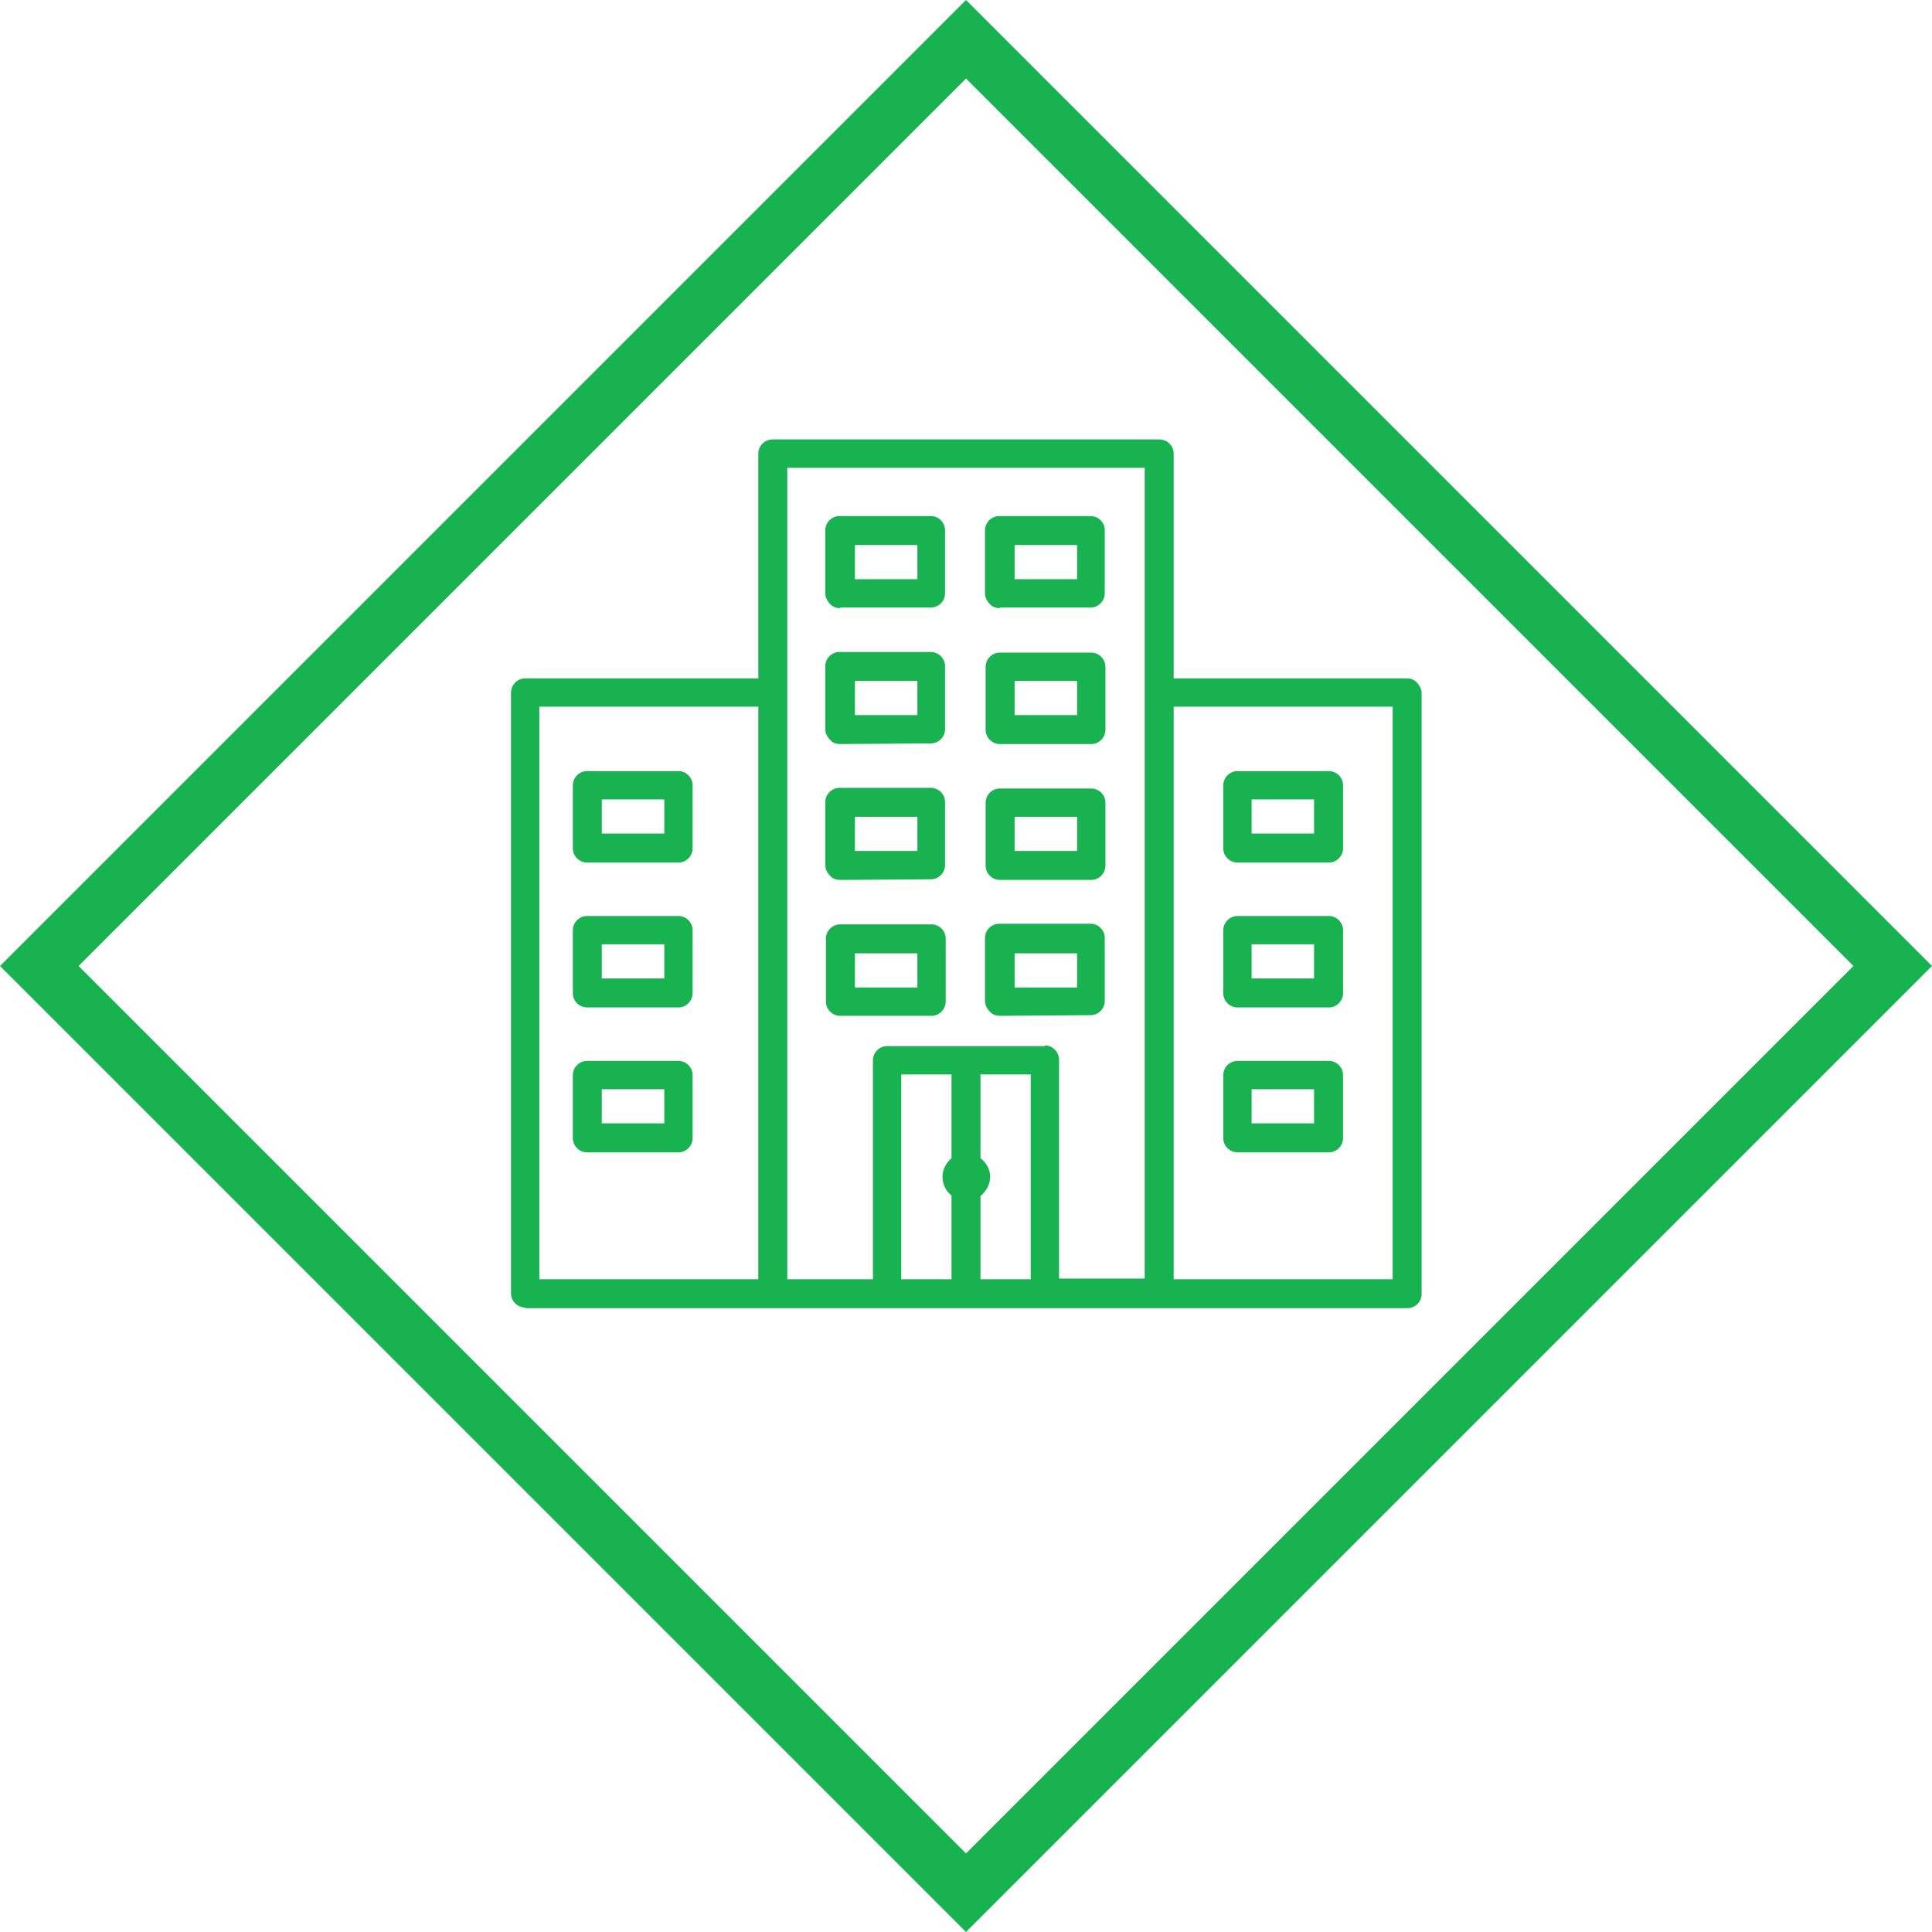
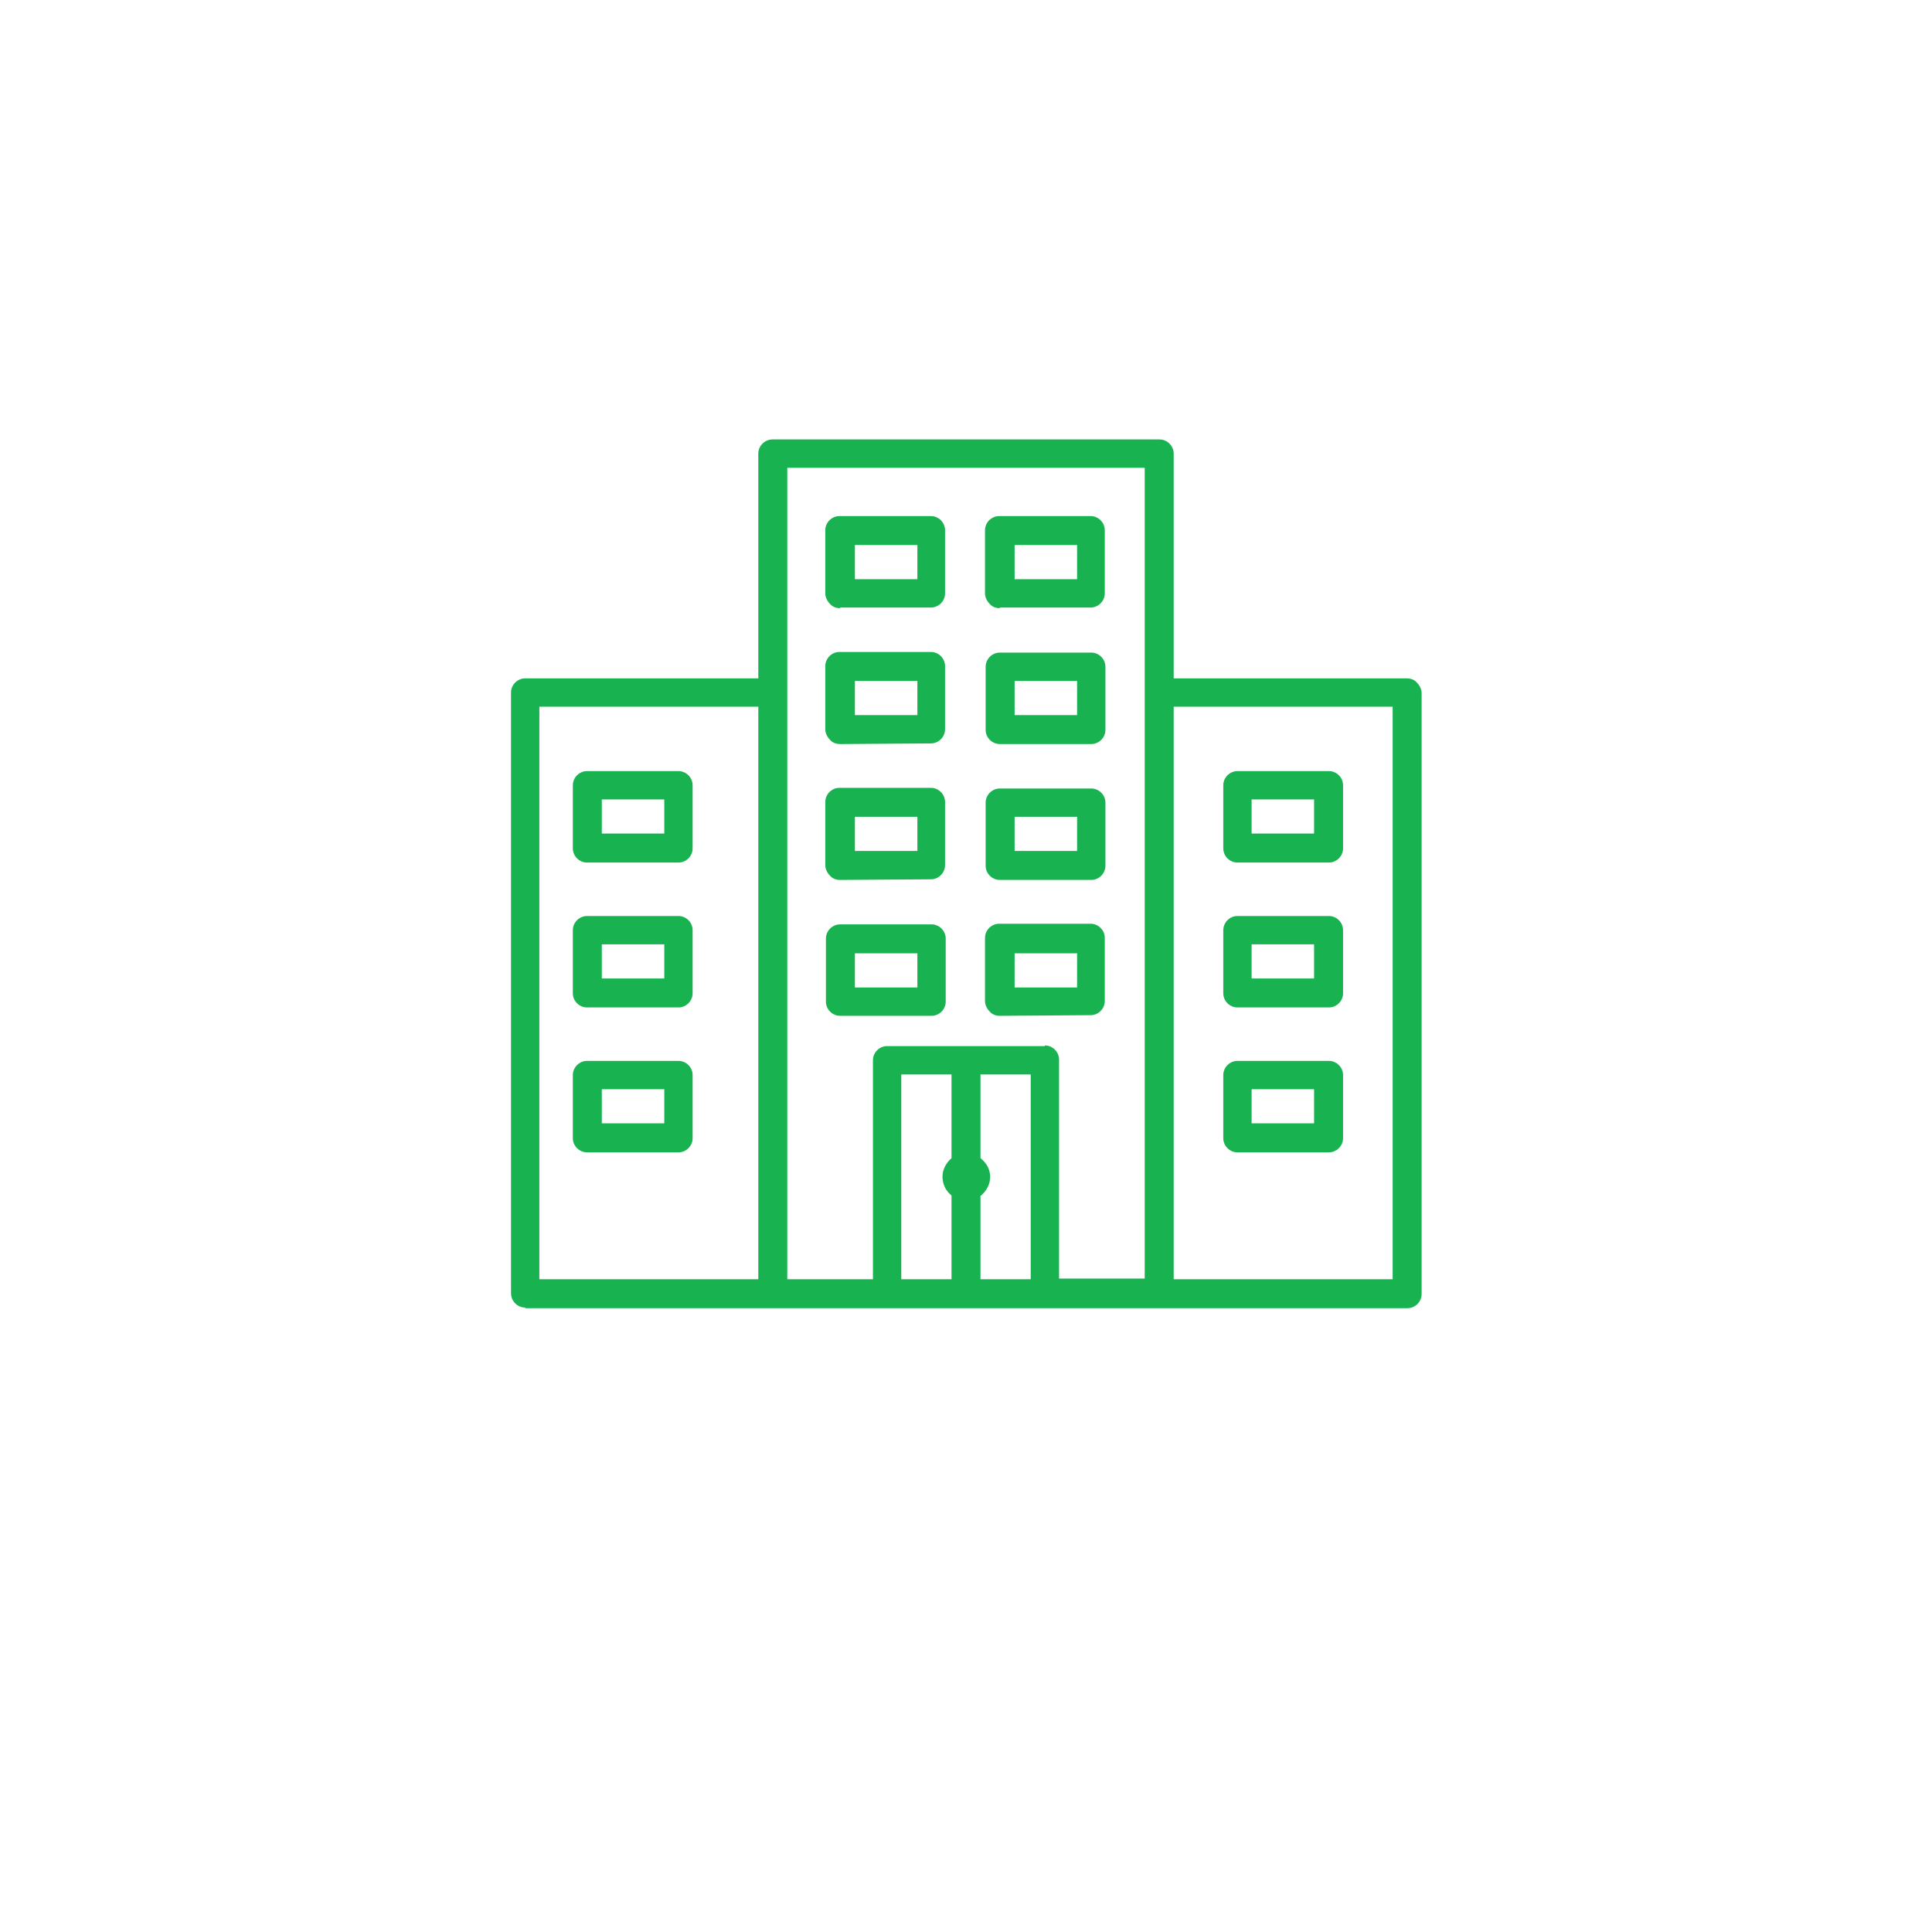
<svg xmlns="http://www.w3.org/2000/svg" version="1.1" id="Layer_1" x="0px" y="0px" viewBox="0 0 300 300" style="enable-background:new 0 0 300 300;" xml:space="preserve">
  <style type="text/css">
	.st0{fill-rule:evenodd;clip-rule:evenodd;fill:#19B250;}
</style>
  <g id="Solutions">
    <g id="Icons" transform="translate(-219, -213)">
      <g id="Group-6" transform="translate(219, 213)">
-         <path id="Fill-1" class="st0" d="M150,0L0,150l150,150l150-150L150,0z M12.2,150L150,12.2L287.8,150L150,287.8L12.2,150z" />
        <g id="Group-5" transform="translate(79.15, 68.036)">
-           <path id="Fill-2" class="st0" d="M53.6,21.9h9.7v-5.3h-9.7V21.9z M51.3,26.4c-0.6,0-1.2-0.2-1.6-0.7c-0.4-0.4-0.7-1-0.7-1.6      v-9.8c0-1.2,1-2.2,2.2-2.2h14.2c1.2,0,2.2,1,2.2,2.2v9.8c0,1.2-1,2.2-2.2,2.2H51.3V26.4z M78.4,21.9h9.7v-5.3h-9.7V21.9z       M76.1,26.4c-0.6,0-1.2-0.2-1.6-0.7c-0.4-0.4-0.7-1-0.7-1.6v-9.8c0-1.2,1-2.2,2.2-2.2h14.2c1.2,0,2.2,1,2.2,2.2v9.8      c0,1.2-1,2.2-2.2,2.2H76.1V26.4z M53.6,43h9.7v-5.3h-9.7V43z M51.3,47.5c-0.6,0-1.2-0.2-1.6-0.7c-0.4-0.4-0.7-1-0.7-1.6v-9.8      c0-1.2,1-2.2,2.2-2.2h14.2c1.2,0,2.2,1,2.2,2.2v9.8c0,1.2-1,2.2-2.2,2.2L51.3,47.5L51.3,47.5z M78.4,43h9.7v-5.3h-9.7V43z       M76.1,47.5c-1.2,0-2.2-1-2.2-2.2v-9.8c0-1.2,1-2.2,2.2-2.2h14.2c1.2,0,2.2,1,2.2,2.2v9.8c0,1.2-1,2.2-2.2,2.2H76.1z       M115.2,61.4h9.7v-5.3h-9.7V61.4z M113,65.9c-1.2,0-2.2-1-2.2-2.2v-9.8c0-1.2,1-2.2,2.2-2.2h14.2c1.2,0,2.2,1,2.2,2.2v9.8      c0,1.2-1,2.2-2.2,2.2H113z M14.2,61.4H24v-5.3h-9.7v5.3H14.2z M12,65.9c-1.2,0-2.2-1-2.2-2.2v-9.8c0-1.2,1-2.2,2.2-2.2h14.2      c1.2,0,2.2,1,2.2,2.2v9.8c0,1.2-1,2.2-2.2,2.2H12z M53.6,64.1h9.7v-5.3h-9.7V64.1z M51.3,68.6c-0.6,0-1.2-0.2-1.6-0.7      c-0.4-0.4-0.7-1-0.7-1.6v-9.8c0-1.2,1-2.2,2.2-2.2h14.2c1.2,0,2.2,1,2.2,2.2v9.8c0,1.2-1,2.2-2.2,2.2L51.3,68.6L51.3,68.6z       M78.4,64.1h9.7v-5.3h-9.7V64.1z M76.1,68.6c-1.2,0-2.2-1-2.2-2.2v-9.8c0-1.2,1-2.2,2.2-2.2h14.2c1.2,0,2.2,1,2.2,2.2v9.8      c0,1.2-1,2.2-2.2,2.2H76.1z M14.2,83.9H24v-5.3h-9.7v5.3H14.2z M12,88.4c-1.2,0-2.2-1-2.2-2.2v-9.8c0-1.2,1-2.2,2.2-2.2h14.2      c1.2,0,2.2,1,2.2,2.2v9.8c0,1.2-1,2.2-2.2,2.2H12z M115.2,83.9h9.7v-5.3h-9.7V83.9z M113,88.4c-1.2,0-2.2-1-2.2-2.2v-9.8      c0-1.2,1-2.2,2.2-2.2h14.2c1.2,0,2.2,1,2.2,2.2v9.8c0,1.2-1,2.2-2.2,2.2H113z M53.6,85.3h9.7V80h-9.7V85.3z M51.3,89.7      c-1.2,0-2.2-1-2.2-2.2v-9.8c0-1.2,1-2.2,2.2-2.2h14.2c1.2,0,2.2,1,2.2,2.2v9.8c0,1.2-1,2.2-2.2,2.2H51.3z M78.4,85.3h9.7V80      h-9.7V85.3z M76.1,89.7c-0.6,0-1.2-0.2-1.6-0.7c-0.4-0.4-0.7-1-0.7-1.6v-9.8c0-1.2,1-2.2,2.2-2.2h14.2c1.2,0,2.2,1,2.2,2.2v9.8      c0,1.2-1,2.2-2.2,2.2L76.1,89.7L76.1,89.7z M115.2,106.4h9.7v-5.3h-9.7V106.4z M113,110.9c-1.2,0-2.2-1-2.2-2.2v-9.8      c0-1.2,1-2.2,2.2-2.2h14.2c1.2,0,2.2,1,2.2,2.2v9.8c0,1.2-1,2.2-2.2,2.2H113z M14.2,106.4H24v-5.3h-9.7v5.3H14.2z M12,110.9      c-1.2,0-2.2-1-2.2-2.2v-9.8c0-1.2,1-2.2,2.2-2.2h14.2c1.2,0,2.2,1,2.2,2.2v9.8c0,1.2-1,2.2-2.2,2.2H12z M73.1,111.8L73.1,111.8      c1,0.8,1.5,1.8,1.5,2.9s-0.5,2.1-1.4,2.9h-0.1v13h7.8V98.8h-7.8V111.8z M83.1,94.3c1.2,0,2.2,1,2.2,2.2v34h13.3V4.6H43.1v126      h13.3v-34c0-1.2,1-2.2,2.2-2.2h24.5V94.3z M103.1,130.6h34V41.7h-34C103.1,41.7,103.1,130.6,103.1,130.6z M60.8,130.6h7.8v-13      l0,0c-0.9-0.7-1.4-1.8-1.4-2.9s0.5-2.1,1.4-2.9l0,0v-13h-7.8V130.6z M4.6,130.6h34V41.7h-34C4.6,41.7,4.6,130.6,4.6,130.6z       M2.4,135c-1.2,0-2.2-1-2.2-2.2V39.5c0-1.2,1-2.2,2.2-2.2h36.2V2.4c0-1.2,1-2.2,2.2-2.2h60.1c1.2,0,2.2,1,2.2,2.2v34.9h36.2      c0.6,0,1.2,0.2,1.6,0.7c0.4,0.4,0.7,1,0.7,1.6v93.3c0,1.2-1,2.2-2.2,2.2H2.4V135z" />
+           <path id="Fill-2" class="st0" d="M53.6,21.9h9.7v-5.3h-9.7V21.9z M51.3,26.4c-0.6,0-1.2-0.2-1.6-0.7c-0.4-0.4-0.7-1-0.7-1.6      v-9.8c0-1.2,1-2.2,2.2-2.2h14.2c1.2,0,2.2,1,2.2,2.2v9.8c0,1.2-1,2.2-2.2,2.2H51.3V26.4z M78.4,21.9h9.7v-5.3h-9.7V21.9z       M76.1,26.4c-0.6,0-1.2-0.2-1.6-0.7c-0.4-0.4-0.7-1-0.7-1.6v-9.8c0-1.2,1-2.2,2.2-2.2h14.2c1.2,0,2.2,1,2.2,2.2v9.8      c0,1.2-1,2.2-2.2,2.2H76.1V26.4z M53.6,43h9.7v-5.3h-9.7V43z M51.3,47.5c-0.6,0-1.2-0.2-1.6-0.7c-0.4-0.4-0.7-1-0.7-1.6v-9.8      c0-1.2,1-2.2,2.2-2.2h14.2c1.2,0,2.2,1,2.2,2.2v9.8c0,1.2-1,2.2-2.2,2.2L51.3,47.5L51.3,47.5z M78.4,43h9.7v-5.3h-9.7V43z       M76.1,47.5c-1.2,0-2.2-1-2.2-2.2v-9.8c0-1.2,1-2.2,2.2-2.2h14.2c1.2,0,2.2,1,2.2,2.2v9.8c0,1.2-1,2.2-2.2,2.2H76.1z       M115.2,61.4h9.7v-5.3h-9.7V61.4z M113,65.9c-1.2,0-2.2-1-2.2-2.2v-9.8c0-1.2,1-2.2,2.2-2.2h14.2c1.2,0,2.2,1,2.2,2.2v9.8      c0,1.2-1,2.2-2.2,2.2H113z M14.2,61.4H24v-5.3h-9.7v5.3H14.2z M12,65.9c-1.2,0-2.2-1-2.2-2.2v-9.8c0-1.2,1-2.2,2.2-2.2h14.2      c1.2,0,2.2,1,2.2,2.2v9.8c0,1.2-1,2.2-2.2,2.2H12z M53.6,64.1h9.7v-5.3h-9.7V64.1z M51.3,68.6c-0.6,0-1.2-0.2-1.6-0.7      c-0.4-0.4-0.7-1-0.7-1.6v-9.8c0-1.2,1-2.2,2.2-2.2h14.2c1.2,0,2.2,1,2.2,2.2v9.8c0,1.2-1,2.2-2.2,2.2L51.3,68.6L51.3,68.6z       M78.4,64.1h9.7v-5.3h-9.7V64.1z M76.1,68.6c-1.2,0-2.2-1-2.2-2.2v-9.8c0-1.2,1-2.2,2.2-2.2h14.2c1.2,0,2.2,1,2.2,2.2v9.8      c0,1.2-1,2.2-2.2,2.2H76.1z M14.2,83.9H24v-5.3h-9.7v5.3H14.2z M12,88.4c-1.2,0-2.2-1-2.2-2.2v-9.8c0-1.2,1-2.2,2.2-2.2h14.2      c1.2,0,2.2,1,2.2,2.2v9.8c0,1.2-1,2.2-2.2,2.2H12z M115.2,83.9h9.7v-5.3h-9.7V83.9z M113,88.4c-1.2,0-2.2-1-2.2-2.2v-9.8      c0-1.2,1-2.2,2.2-2.2h14.2c1.2,0,2.2,1,2.2,2.2v9.8c0,1.2-1,2.2-2.2,2.2H113z M53.6,85.3h9.7V80h-9.7V85.3z M51.3,89.7      c-1.2,0-2.2-1-2.2-2.2v-9.8c0-1.2,1-2.2,2.2-2.2h14.2c1.2,0,2.2,1,2.2,2.2v9.8c0,1.2-1,2.2-2.2,2.2H51.3z M78.4,85.3h9.7V80      h-9.7V85.3z M76.1,89.7c-0.6,0-1.2-0.2-1.6-0.7c-0.4-0.4-0.7-1-0.7-1.6v-9.8c0-1.2,1-2.2,2.2-2.2h14.2c1.2,0,2.2,1,2.2,2.2v9.8      c0,1.2-1,2.2-2.2,2.2L76.1,89.7L76.1,89.7z M115.2,106.4h9.7v-5.3h-9.7V106.4z M113,110.9c-1.2,0-2.2-1-2.2-2.2v-9.8      c0-1.2,1-2.2,2.2-2.2h14.2c1.2,0,2.2,1,2.2,2.2v9.8c0,1.2-1,2.2-2.2,2.2H113z M14.2,106.4H24v-5.3h-9.7v5.3H14.2z M12,110.9      c-1.2,0-2.2-1-2.2-2.2v-9.8c0-1.2,1-2.2,2.2-2.2h14.2c1.2,0,2.2,1,2.2,2.2v9.8c0,1.2-1,2.2-2.2,2.2H12z M73.1,111.8L73.1,111.8      c1,0.8,1.5,1.8,1.5,2.9s-0.5,2.1-1.4,2.9h-0.1v13h7.8V98.8h-7.8V111.8z M83.1,94.3c1.2,0,2.2,1,2.2,2.2v34h13.3V4.6H43.1v126      h13.3v-34c0-1.2,1-2.2,2.2-2.2h24.5V94.3z M103.1,130.6h34V41.7h-34C103.1,41.7,103.1,130.6,103.1,130.6z M60.8,130.6h7.8v-13      l0,0c-0.9-0.7-1.4-1.8-1.4-2.9s0.5-2.1,1.4-2.9l0,0v-13h-7.8V130.6z M4.6,130.6h34V41.7h-34C4.6,41.7,4.6,130.6,4.6,130.6z       M2.4,135c-1.2,0-2.2-1-2.2-2.2V39.5c0-1.2,1-2.2,2.2-2.2h36.2V2.4c0-1.2,1-2.2,2.2-2.2h60.1c1.2,0,2.2,1,2.2,2.2v34.9h36.2      c0.6,0,1.2,0.2,1.6,0.7c0.4,0.4,0.7,1,0.7,1.6v93.3c0,1.2-1,2.2-2.2,2.2H2.4z" />
        </g>
      </g>
    </g>
  </g>
</svg>